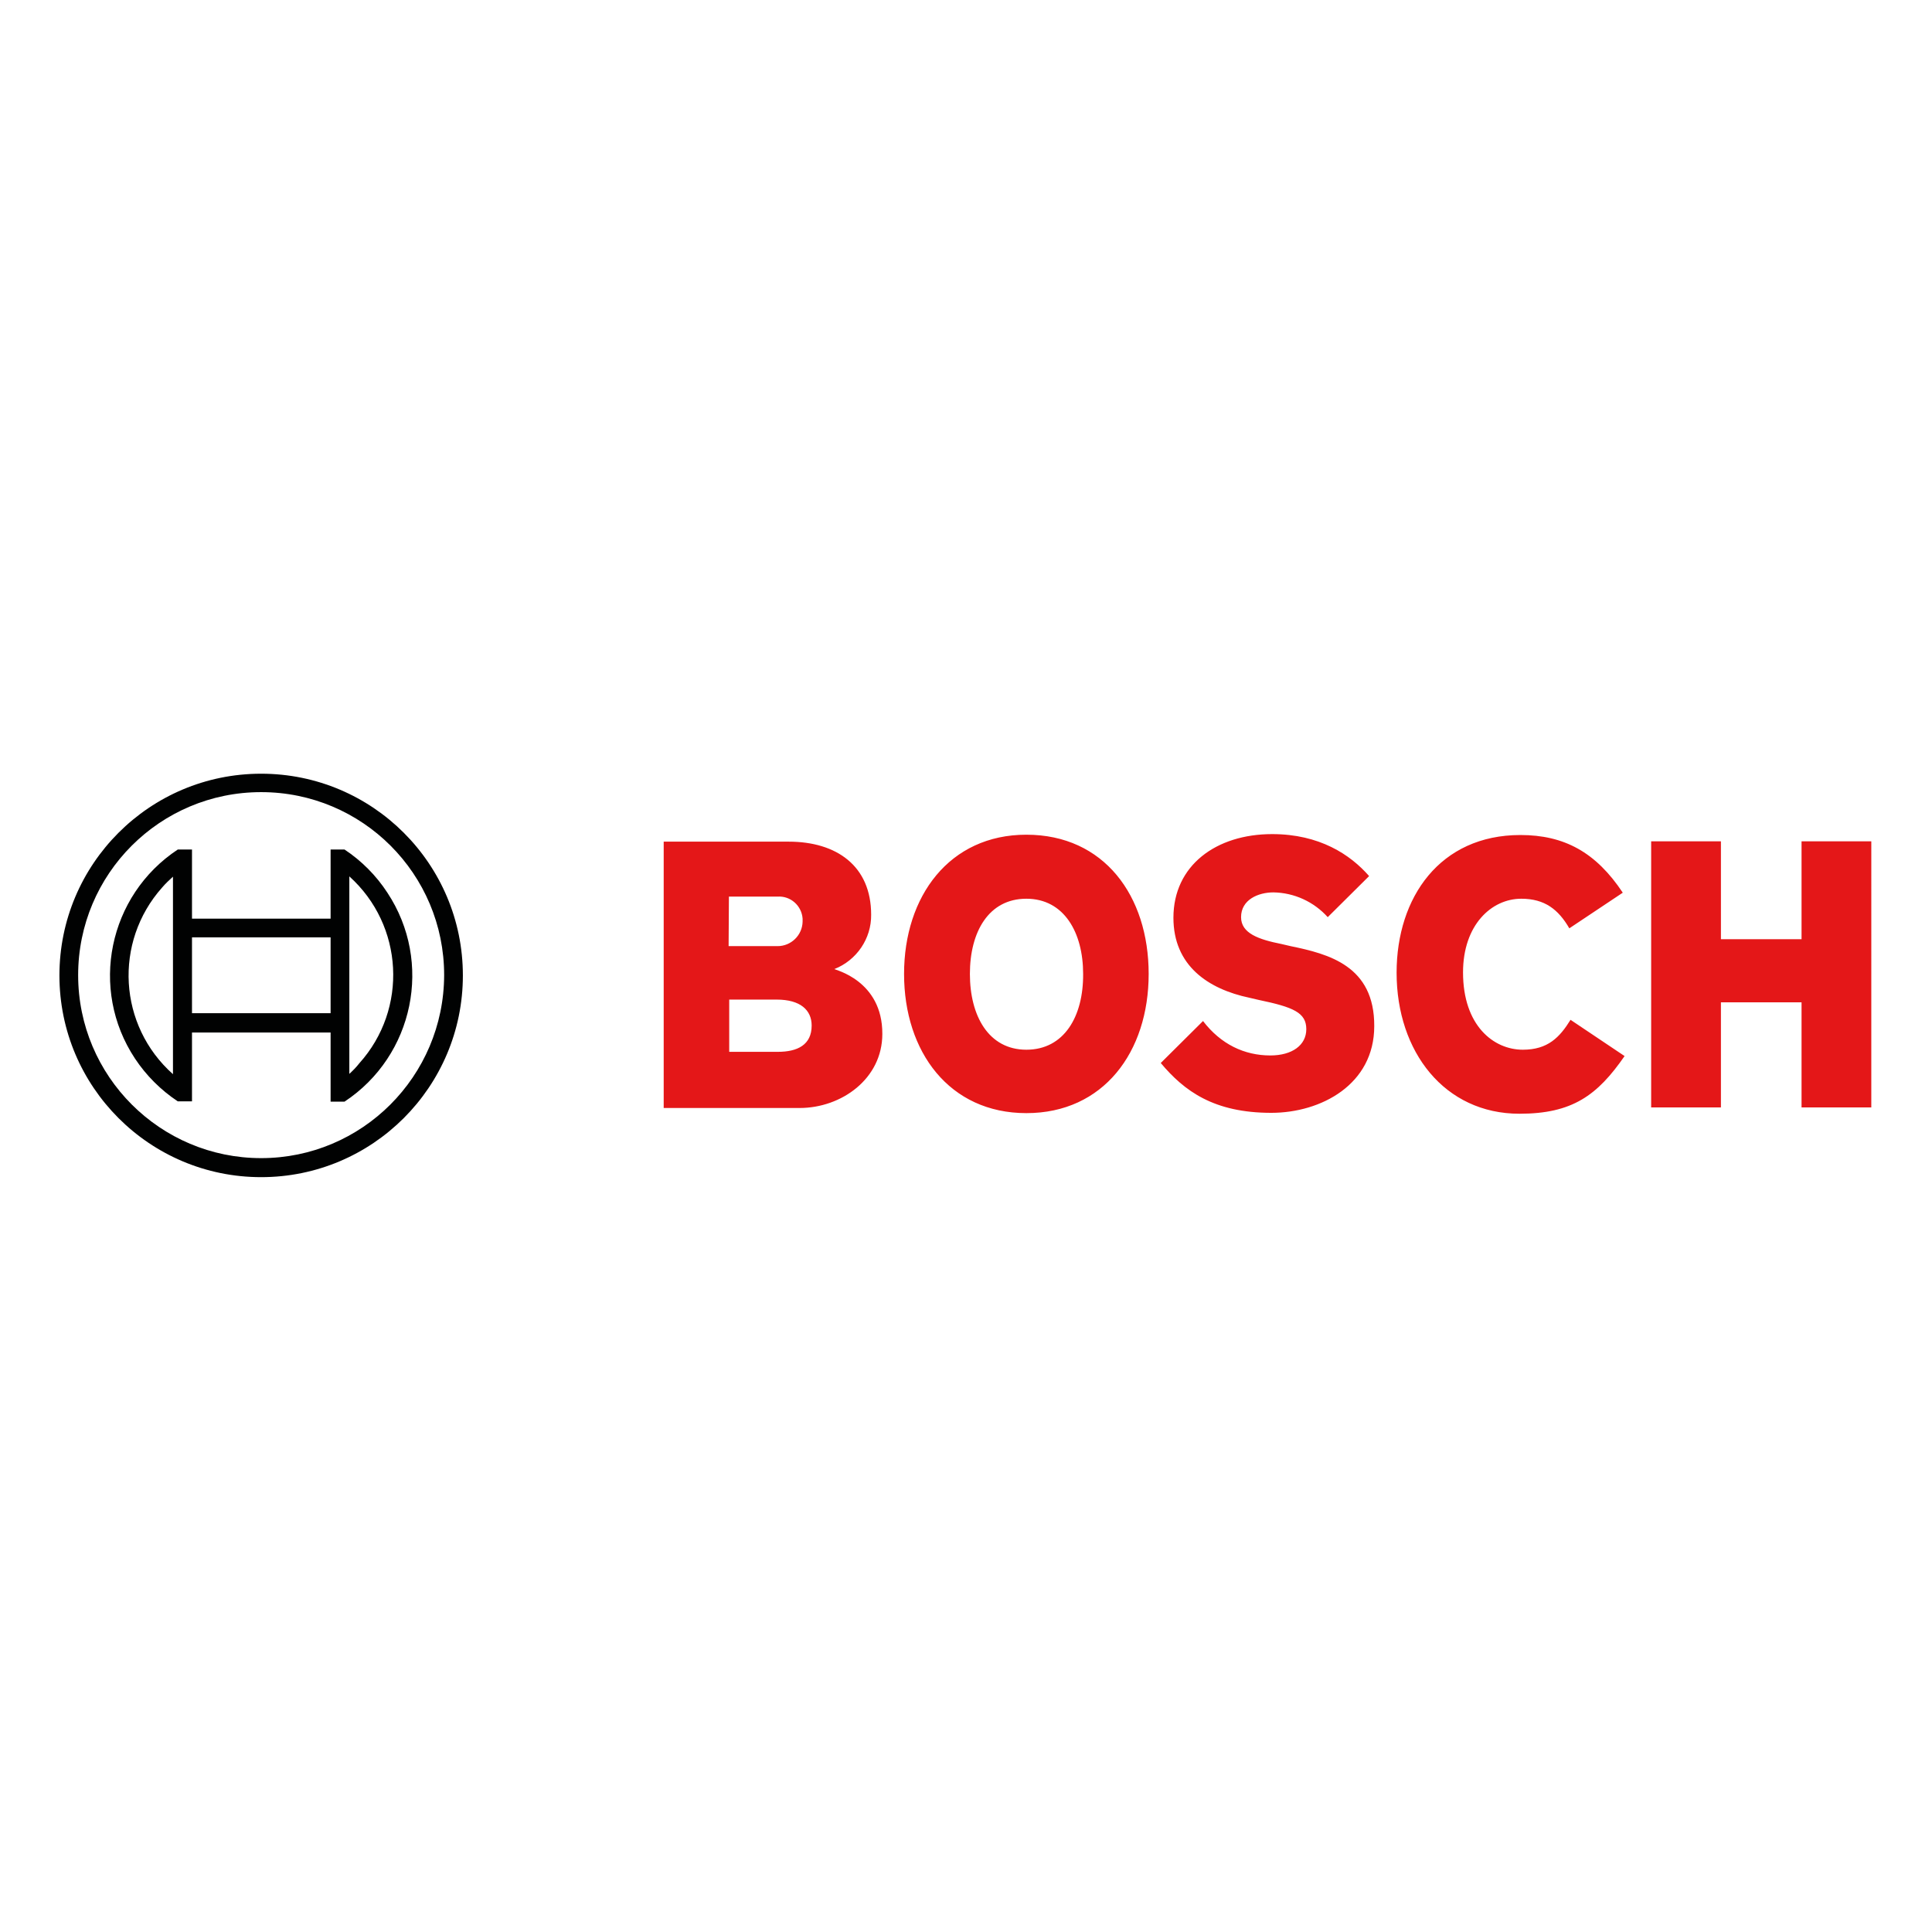
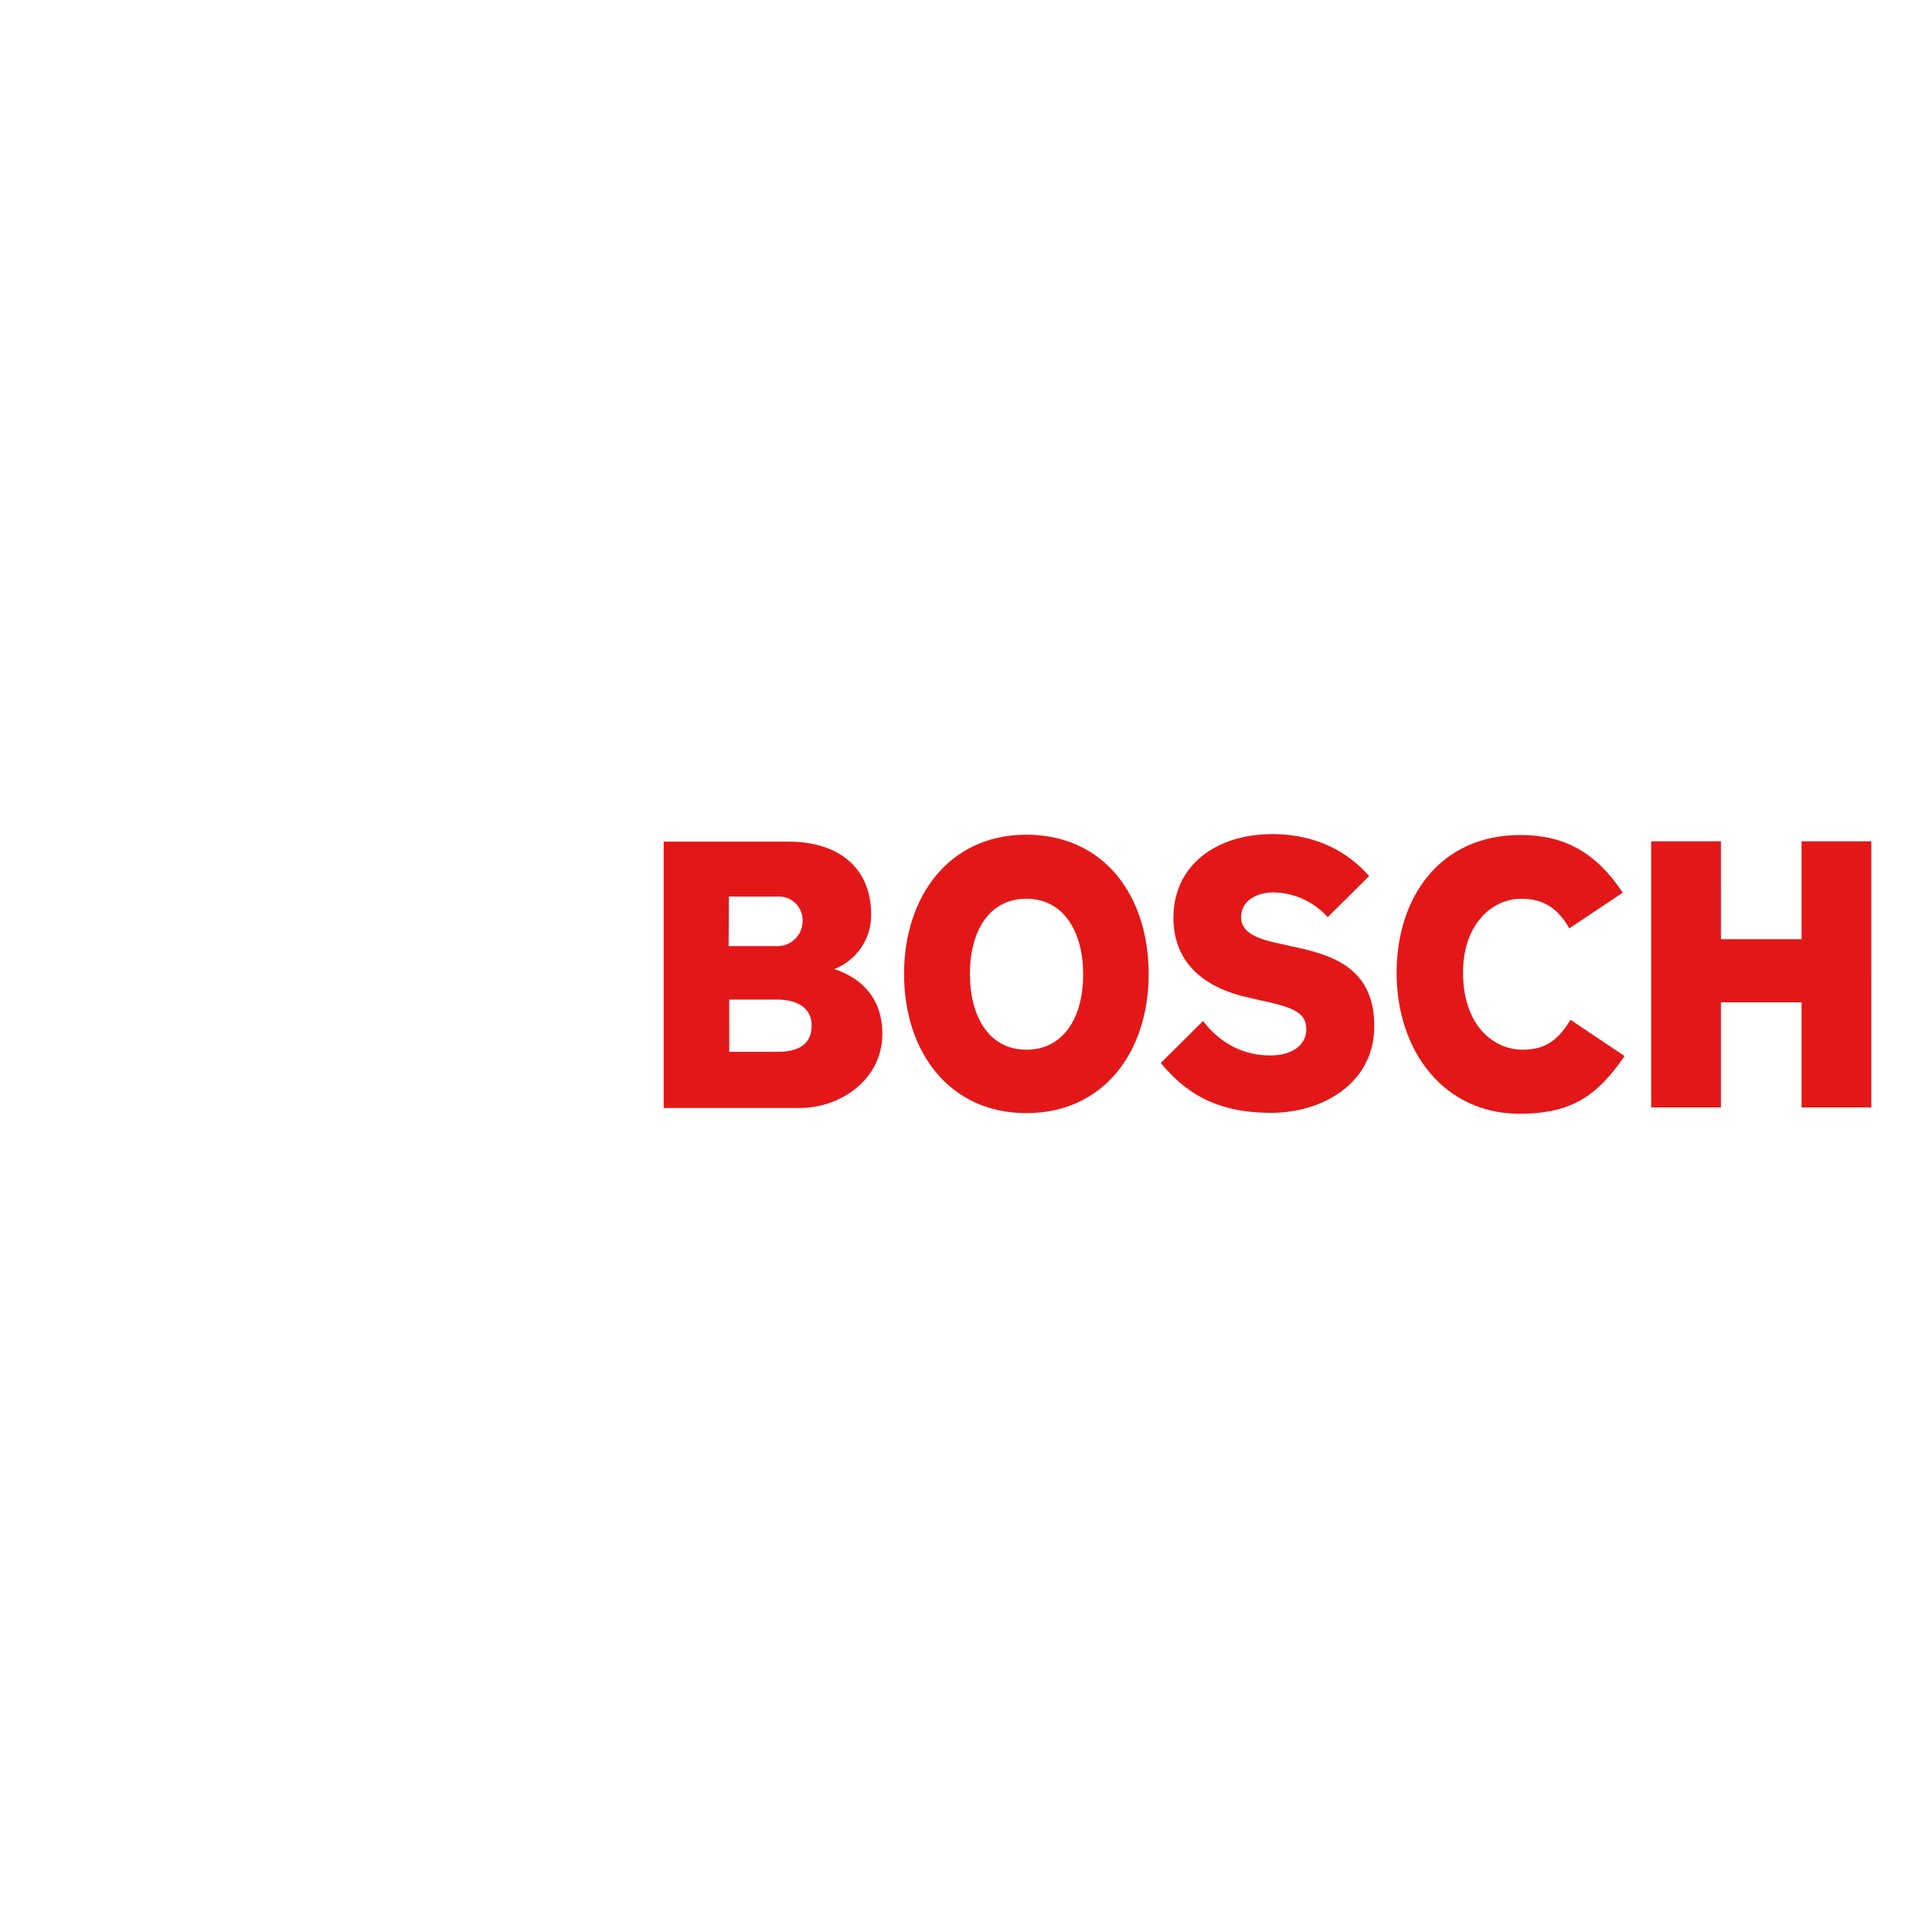
<svg xmlns="http://www.w3.org/2000/svg" version="1.1" id="Vrstva_1" x="0px" y="0px" width="500px" height="500px" viewBox="0 0 500 500" enable-background="new 0 0 500 500" xml:space="preserve">
-   <path fill="#E41718" d="M215.918,250.8c5.783-2.267,9.612-7.894,9.535-14.068c0-12.661-8.988-18.913-21.335-18.913h-32.354v68.93  h35.168c10.862,0,21.413-7.58,21.413-19.147C228.422,253.69,215.918,250.956,215.918,250.8z M188.643,232.043h12.583  c3.36-0.235,6.252,2.344,6.487,5.705l0,0c0,0.235,0,0.47,0,0.782c-0.079,3.516-2.97,6.33-6.487,6.33h-12.661L188.643,232.043z   M201.304,272.213h-12.583v-13.521h12.27c6.174,0,9.065,2.735,9.065,6.723C210.056,270.415,206.383,272.213,201.304,272.213z   M265.622,216.021c-19.928,0-31.651,15.943-31.651,36.028c0,20.163,11.723,36.028,31.651,36.028  c19.93,0,31.652-15.787,31.652-36.028C297.273,231.808,285.708,216.021,265.622,216.021z M265.622,271.666  c-9.769,0-14.614-8.753-14.614-19.616s4.846-19.46,14.614-19.46s14.692,8.754,14.692,19.46  C280.394,263.069,275.391,271.666,265.622,271.666z M334.005,244.859l-2.345-0.546c-5.862-1.172-10.473-2.735-10.473-6.955  c0-4.532,4.456-6.409,8.364-6.409c5.394,0.078,10.472,2.423,14.068,6.409l10.706-10.63c-4.847-5.548-12.817-10.863-25.088-10.863  c-14.534,0-25.556,8.129-25.556,21.649c0,12.347,8.909,18.444,19.694,20.71l2.346,0.547c8.988,1.875,12.349,3.282,12.349,7.58  c0,4.144-3.673,6.799-9.3,6.799c-6.722,0-12.817-2.891-17.429-8.909l-10.94,10.863c6.095,7.268,13.754,12.896,28.604,12.896  c12.895,0,26.649-7.346,26.649-22.43C355.731,249.94,343.854,246.892,334.005,244.859z M394.104,271.666  c-7.58,0-15.473-6.251-15.473-20.007c0-12.27,7.347-19.069,15.084-19.069c6.095,0,9.611,2.813,12.425,7.659l13.833-9.222  c-6.955-10.472-15.16-14.926-26.494-14.926c-20.787,0-32.041,16.099-32.041,35.637c0,20.476,12.426,36.497,31.807,36.497  c13.678,0,20.165-4.767,27.197-14.927l-13.99-9.379C403.639,268.463,400.591,271.666,394.104,271.666z M466.239,217.74v25.322  h-20.866V217.74h-18.055v68.854h18.055v-27.197h20.866v27.197h18.053V217.74H466.239L466.239,217.74z" />
-   <path fill="#010202" d="M67.585,200.235c-28.839,0-52.206,23.367-52.206,52.206c0,28.838,23.367,52.205,52.206,52.205  c28.837,0,52.206-23.367,52.206-52.205C119.791,223.603,96.422,200.235,67.585,200.235L67.585,200.235z M67.585,299.722  c-26.104,0-47.361-21.178-47.361-47.359c0-26.181,21.18-47.36,47.361-47.36c26.18,0,47.36,21.179,47.36,47.36  C114.867,278.544,93.688,299.722,67.585,299.722z M89.155,219.851H85.56v17.896H49.688v-17.896h-3.673  c-17.975,11.878-22.977,36.106-11.098,54.081c2.891,4.377,6.721,8.206,11.098,11.099h3.673v-17.818H85.56v17.896h3.596  c17.975-11.878,22.976-36.105,11.098-54.081C97.36,226.573,93.531,222.743,89.155,219.851L89.155,219.851z M44.764,277.996  c-14.146-12.581-15.396-34.153-2.814-48.299l0,0c0.859-1.016,1.876-1.953,2.814-2.813V277.996z M85.56,262.21H49.688v-19.618H85.56  V262.21z M90.406,277.919v-10.864l0,0V237.67l0,0v-10.864c14.067,12.661,15.24,34.309,2.579,48.377l0,0  C92.203,276.198,91.343,277.06,90.406,277.919L90.406,277.919z" />
+   <path fill="#E41718" d="M215.918,250.8c5.783-2.267,9.612-7.894,9.535-14.068c0-12.661-8.988-18.913-21.335-18.913h-32.354v68.93  h35.168c10.862,0,21.413-7.58,21.413-19.147C228.422,253.69,215.918,250.956,215.918,250.8M188.643,232.043h12.583  c3.36-0.235,6.252,2.344,6.487,5.705l0,0c0,0.235,0,0.47,0,0.782c-0.079,3.516-2.97,6.33-6.487,6.33h-12.661L188.643,232.043z   M201.304,272.213h-12.583v-13.521h12.27c6.174,0,9.065,2.735,9.065,6.723C210.056,270.415,206.383,272.213,201.304,272.213z   M265.622,216.021c-19.928,0-31.651,15.943-31.651,36.028c0,20.163,11.723,36.028,31.651,36.028  c19.93,0,31.652-15.787,31.652-36.028C297.273,231.808,285.708,216.021,265.622,216.021z M265.622,271.666  c-9.769,0-14.614-8.753-14.614-19.616s4.846-19.46,14.614-19.46s14.692,8.754,14.692,19.46  C280.394,263.069,275.391,271.666,265.622,271.666z M334.005,244.859l-2.345-0.546c-5.862-1.172-10.473-2.735-10.473-6.955  c0-4.532,4.456-6.409,8.364-6.409c5.394,0.078,10.472,2.423,14.068,6.409l10.706-10.63c-4.847-5.548-12.817-10.863-25.088-10.863  c-14.534,0-25.556,8.129-25.556,21.649c0,12.347,8.909,18.444,19.694,20.71l2.346,0.547c8.988,1.875,12.349,3.282,12.349,7.58  c0,4.144-3.673,6.799-9.3,6.799c-6.722,0-12.817-2.891-17.429-8.909l-10.94,10.863c6.095,7.268,13.754,12.896,28.604,12.896  c12.895,0,26.649-7.346,26.649-22.43C355.731,249.94,343.854,246.892,334.005,244.859z M394.104,271.666  c-7.58,0-15.473-6.251-15.473-20.007c0-12.27,7.347-19.069,15.084-19.069c6.095,0,9.611,2.813,12.425,7.659l13.833-9.222  c-6.955-10.472-15.16-14.926-26.494-14.926c-20.787,0-32.041,16.099-32.041,35.637c0,20.476,12.426,36.497,31.807,36.497  c13.678,0,20.165-4.767,27.197-14.927l-13.99-9.379C403.639,268.463,400.591,271.666,394.104,271.666z M466.239,217.74v25.322  h-20.866V217.74h-18.055v68.854h18.055v-27.197h20.866v27.197h18.053V217.74H466.239L466.239,217.74z" />
</svg>